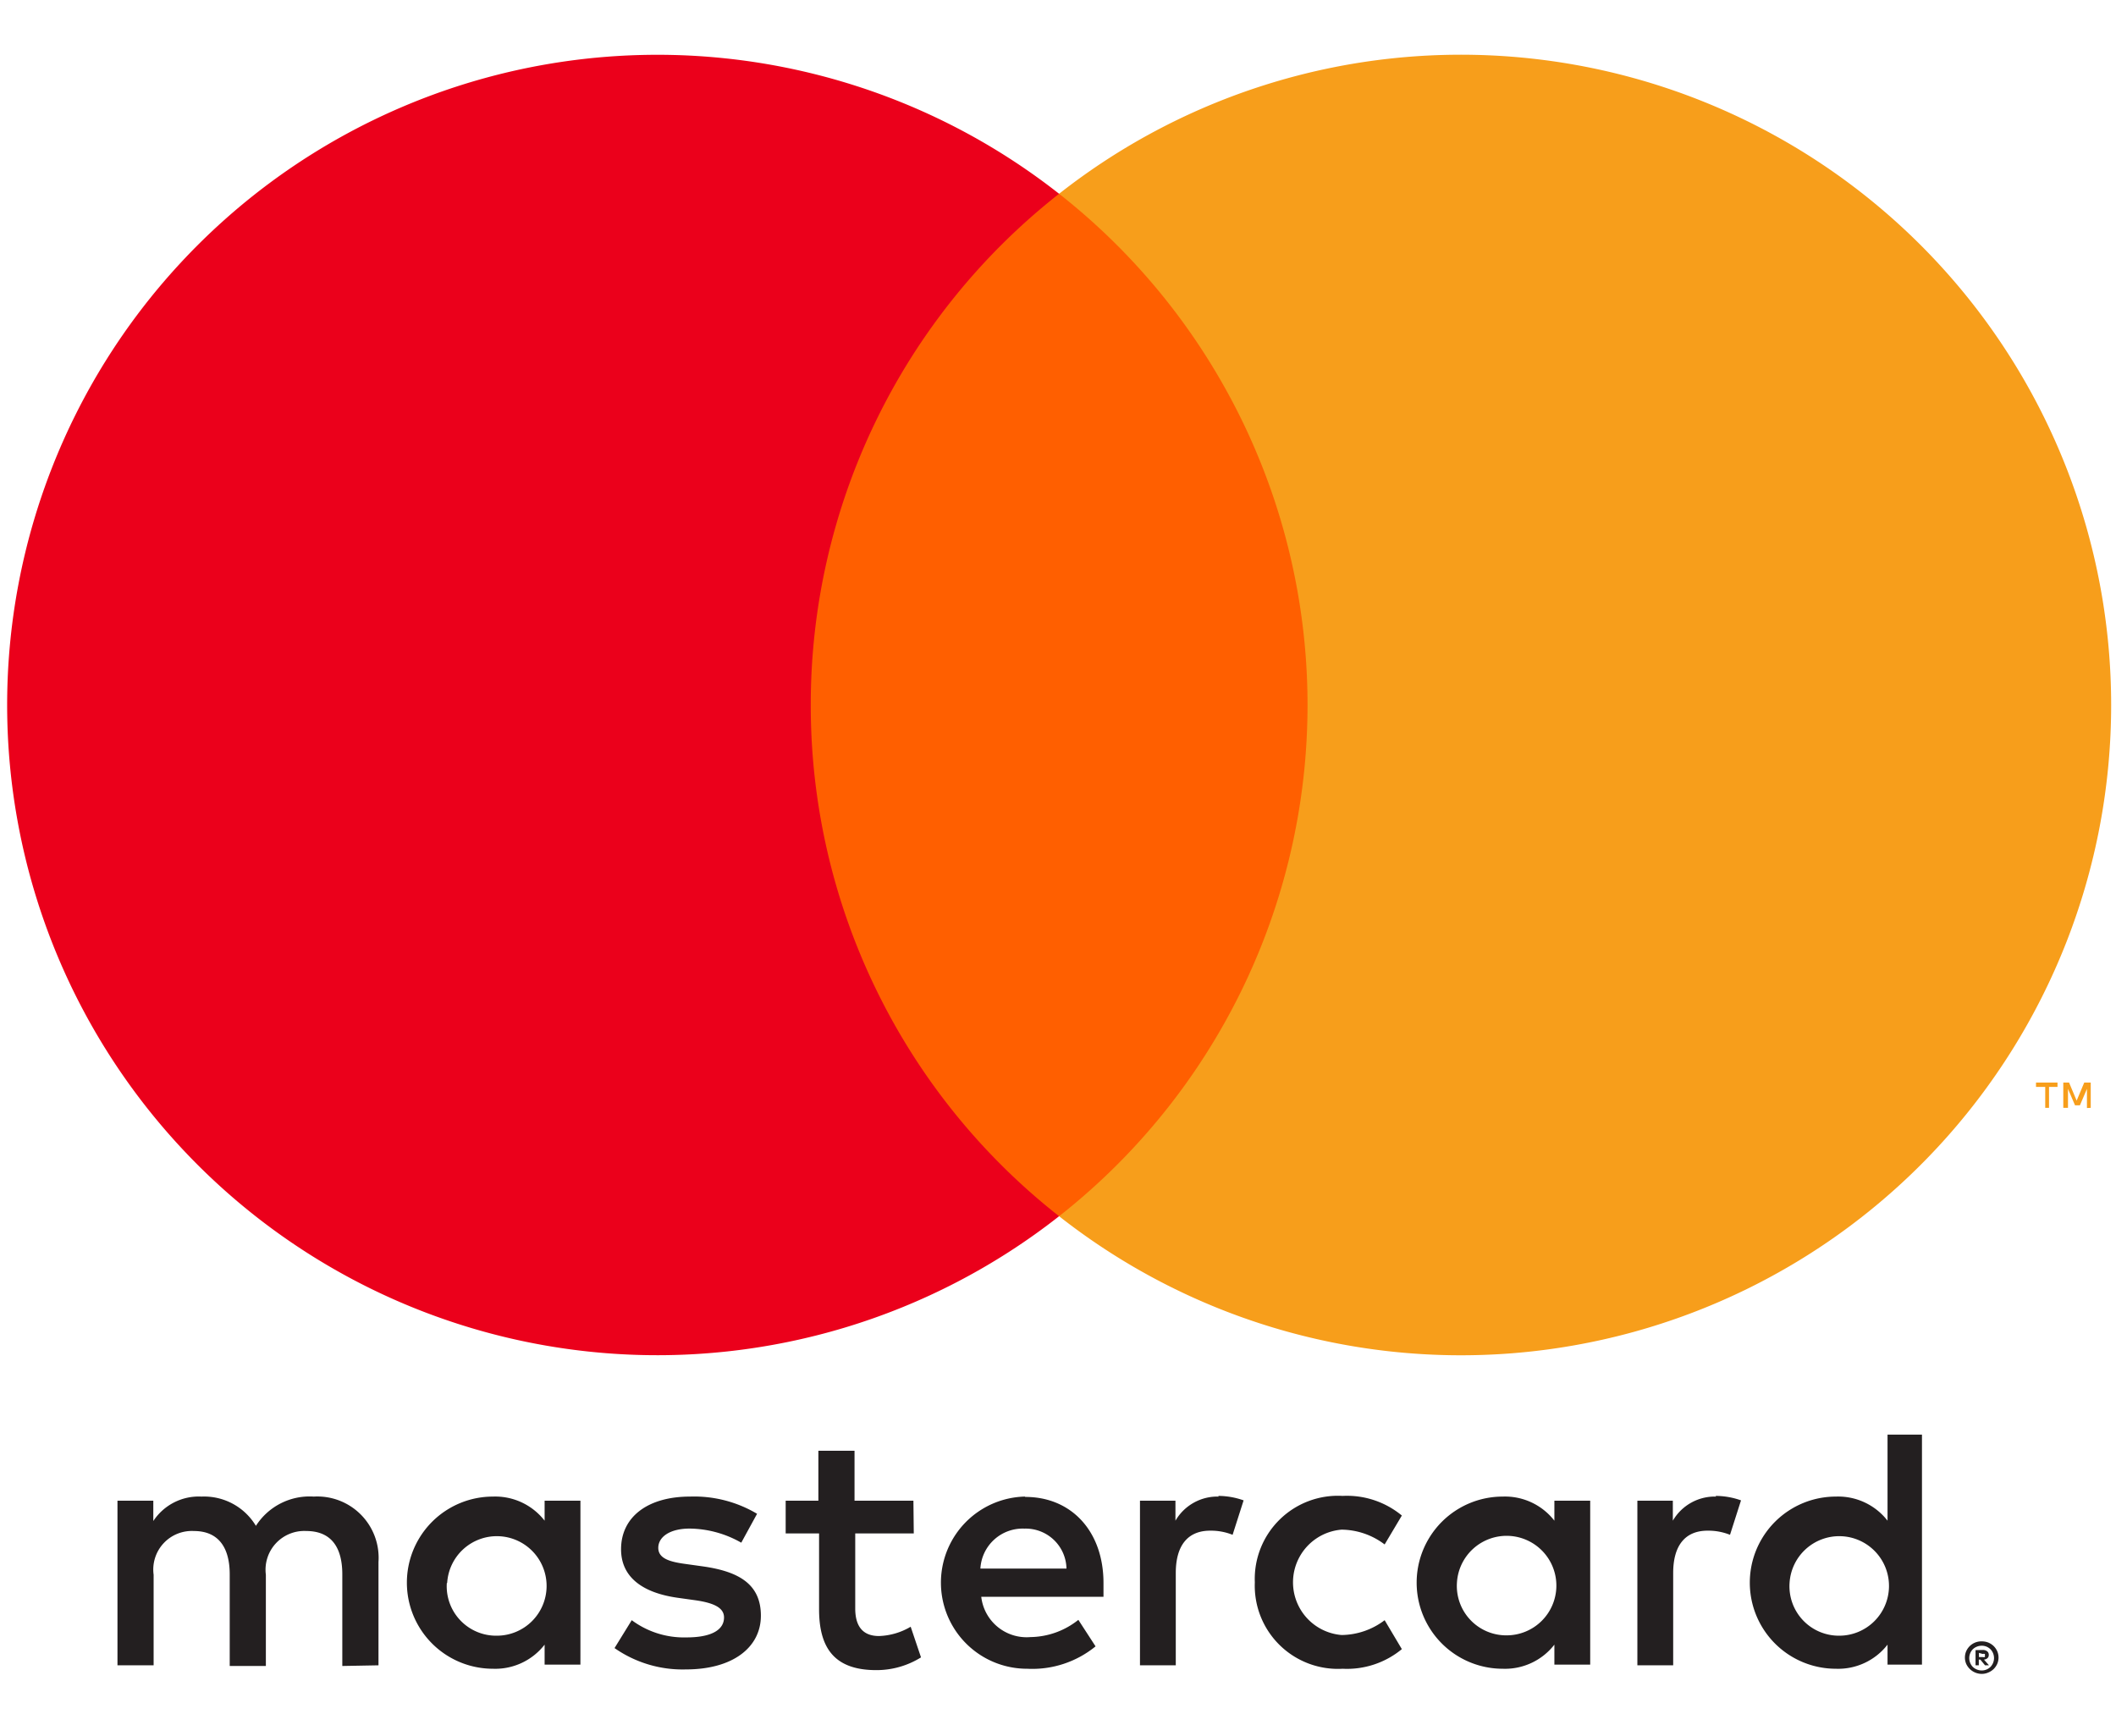
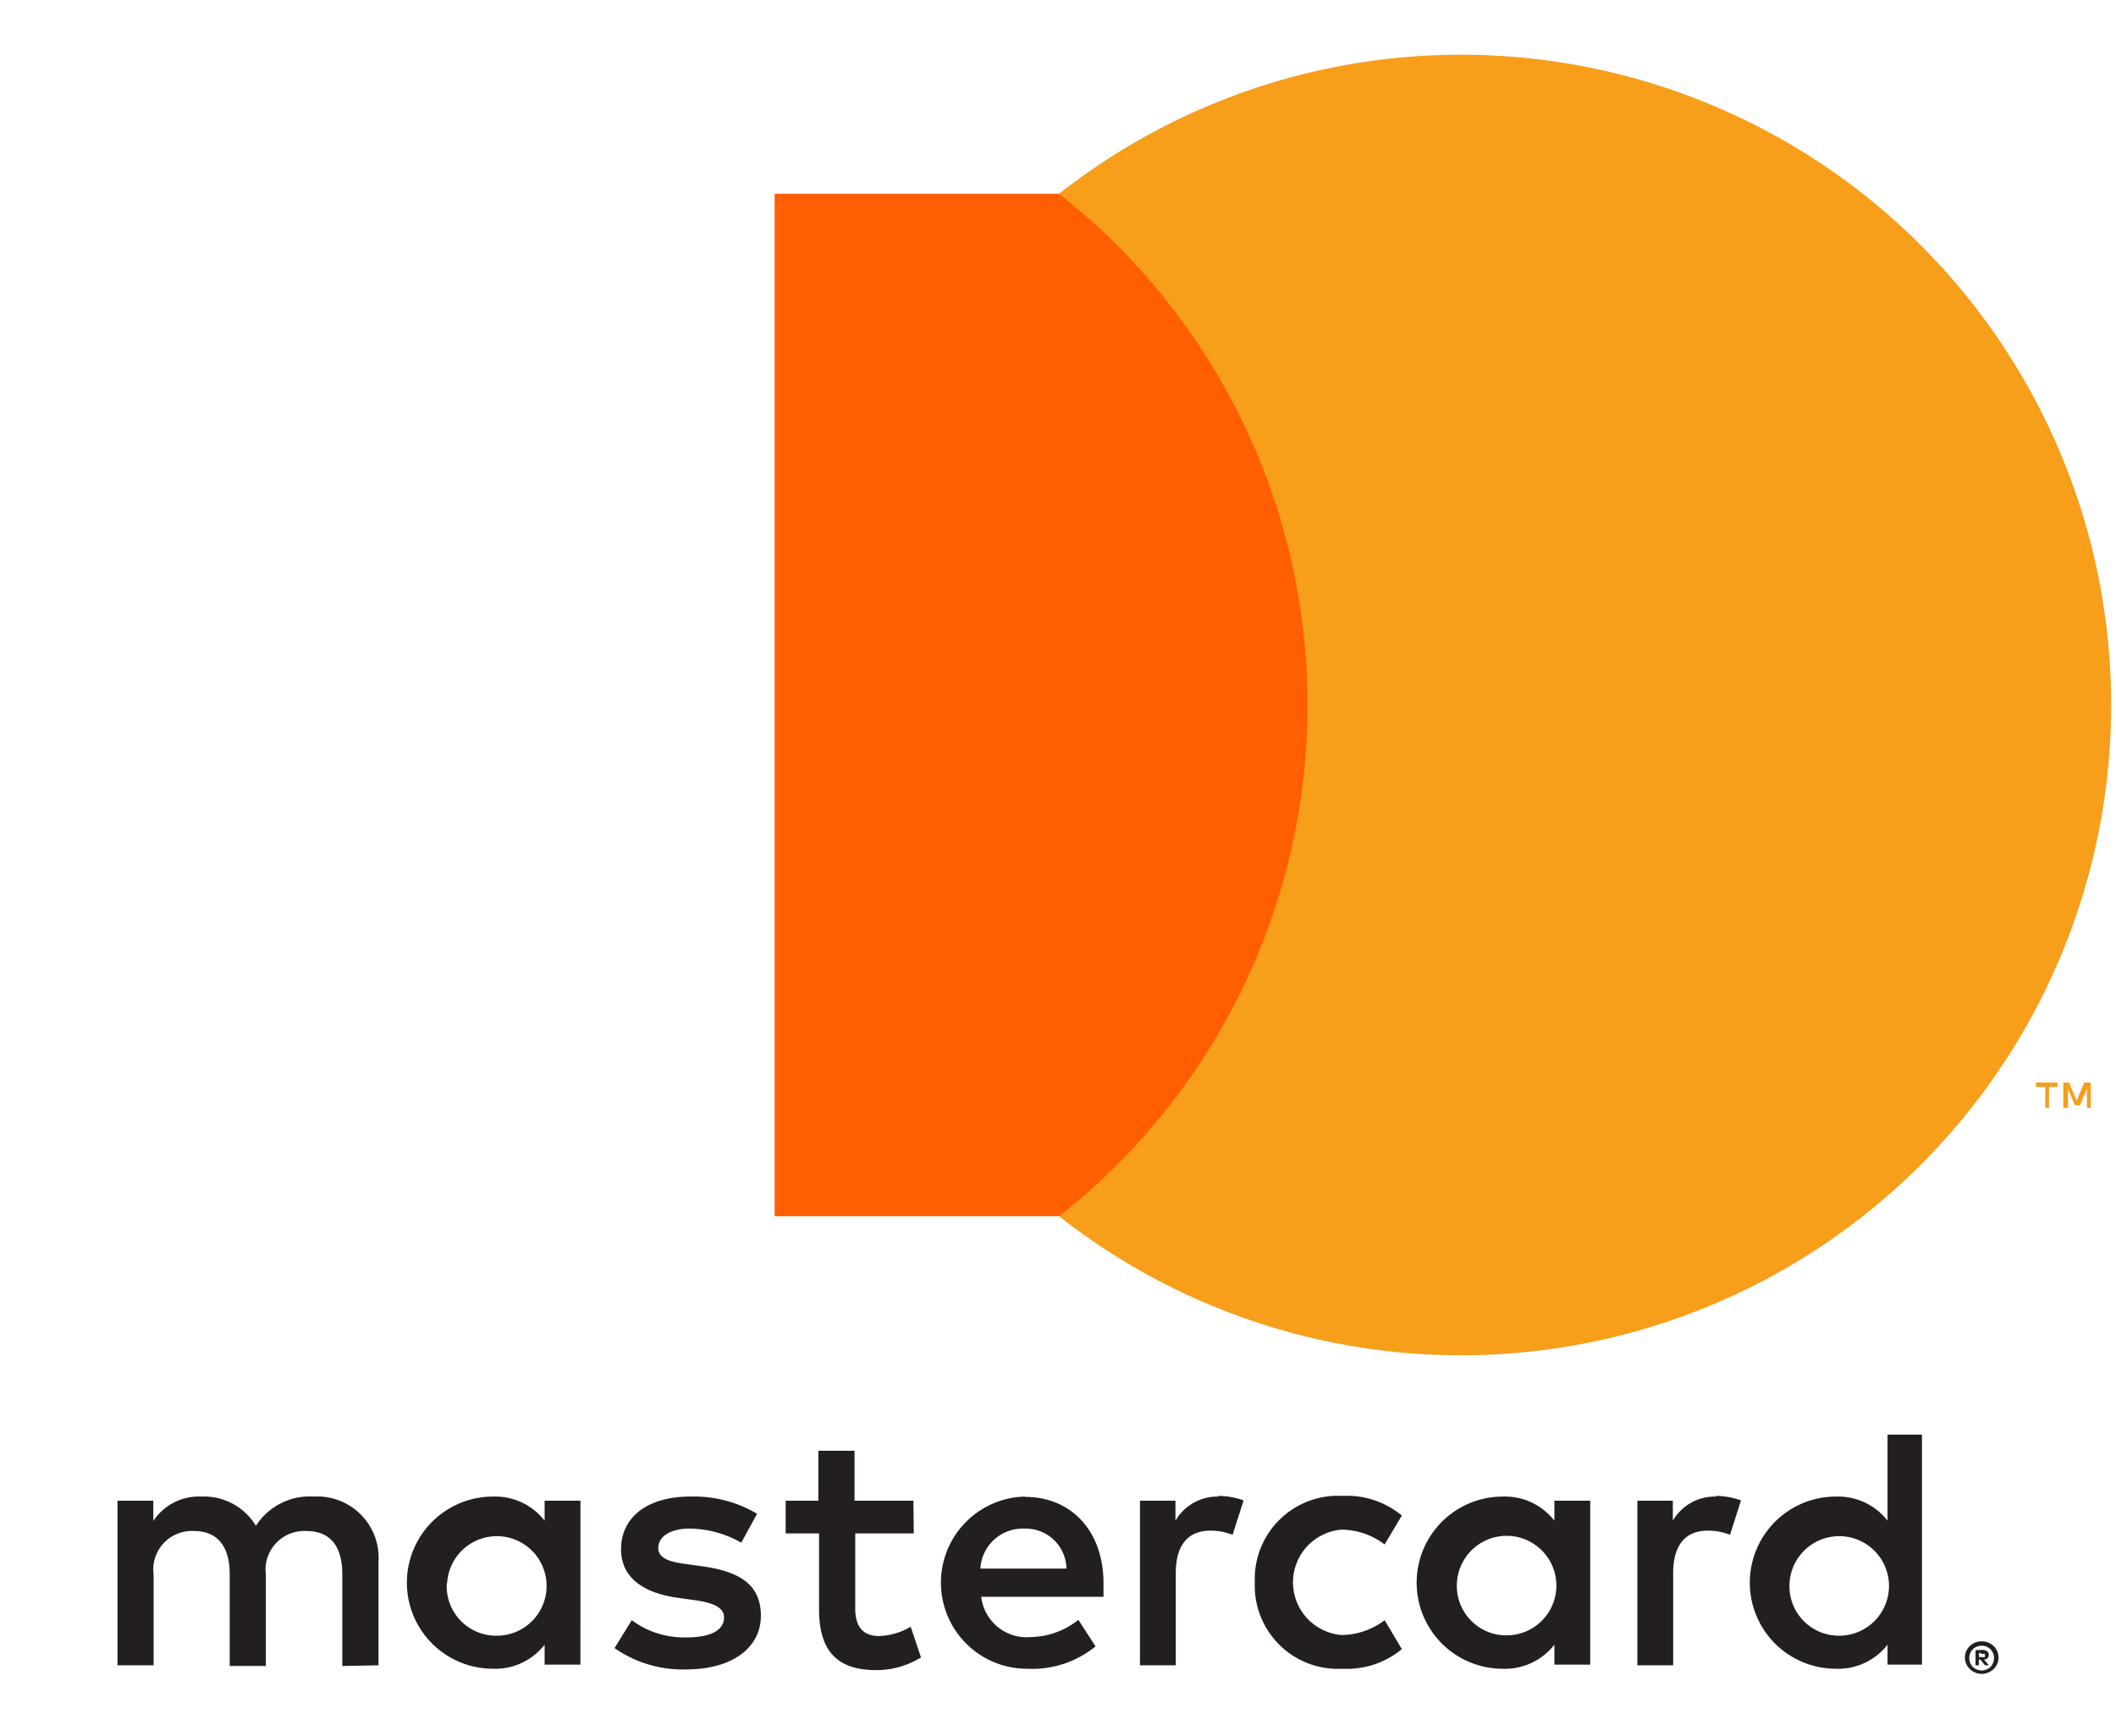
<svg xmlns="http://www.w3.org/2000/svg" xmlns:ns1="http://sodipodi.sourceforge.net/DTD/sodipodi-0.dtd" xmlns:ns2="http://www.inkscape.org/namespaces/inkscape" viewBox="0 0 146.8 120.41" version="1.1" id="svg22" ns1:docname="mc_vrt_pos.svg" ns2:version="1.0.2-2 (e86c870879, 2021-01-15)">
  <ns1:namedview pagecolor="#ffffff" bordercolor="#666666" borderopacity="1" objecttolerance="10" gridtolerance="10" guidetolerance="10" ns2:pageopacity="0" ns2:pageshadow="2" ns2:window-width="1920" ns2:window-height="1027" id="namedview24" showgrid="false" ns2:zoom="7.0980925" ns2:cx="48.74549" ns2:cy="67.040644" ns2:window-x="-8" ns2:window-y="-8" ns2:window-maximized="1" ns2:current-layer="Layer_1-2" ns2:document-rotation="0" showguides="true" ns2:guide-bbox="true" />
  <defs id="defs4">
    <style id="style2">.cls-1{fill:none;}.cls-2{fill:#231f20;}.cls-3{fill:#ff5f00;}.cls-4{fill:#eb001b;}.cls-5{fill:#f79e1b;}</style>
  </defs>
  <title id="title6">mc_vrt_rgb_pos</title>
  <g id="Layer_2" data-name="Layer 2">
    <g id="Layer_1-2" data-name="Layer 1">
-       <rect class="cls-1" width="146.8" height="120.41" id="rect8" />
      <path class="cls-2" d="m 26.258,115.531 v -7.167 a 4.252,4.252 0 0 0 -4.491,-4.539 4.419,4.419 0 0 0 -4.013,2.031 4.192,4.192 0 0 0 -3.774,-2.031 3.774,3.774 0 0 0 -3.344,1.696 v -1.409 H 8.15 v 11.419 h 2.508 v -6.283 a 2.676,2.676 0 0 1 2.795,-3.034 c 1.648,0 2.484,1.075 2.484,3.01 v 6.354 h 2.508 v -6.331 a 2.687,2.687 0 0 1 2.795,-3.034 c 1.696,0 2.508,1.075 2.508,3.01 v 6.354 z m 37.111,-11.419 h -4.085 v -3.464 h -2.508 v 3.464 h -2.269 v 2.269 h 2.317 v 5.255 c 0,2.652 1.027,4.228 3.966,4.228 a 5.829,5.829 0 0 0 3.106,-0.884 l -0.717,-2.126 a 4.587,4.587 0 0 1 -2.198,0.645 c -1.194,0 -1.648,-0.764 -1.648,-1.911 v -5.208 h 4.061 z m 21.189,-0.287 a 3.368,3.368 0 0 0 -3.01,1.672 v -1.385 h -2.461 v 11.419 h 2.484 v -6.403 c 0,-1.887 0.812,-2.938 2.389,-2.938 a 4.049,4.049 0 0 1 1.553,0.287 l 0.764,-2.389 a 5.315,5.315 0 0 0 -1.768,-0.31 z m -32.035,1.194 a 8.54,8.54 0 0 0 -4.658,-1.194 c -2.891,0 -4.778,1.385 -4.778,3.655 0,1.864 1.386,3.01 3.942,3.368 l 1.194,0.167 c 1.362,0.191 2.007,0.549 2.007,1.194 0,0.884 -0.908,1.386 -2.604,1.386 a 6.08,6.08 0 0 1 -3.798,-1.195 l -1.194,1.935 a 8.242,8.242 0 0 0 4.945,1.481 c 3.297,0 5.208,-1.553 5.208,-3.727 0,-2.174 -1.505,-3.058 -3.989,-3.416 l -1.194,-0.167 c -1.075,-0.143 -1.935,-0.359 -1.935,-1.123 0,-0.765 0.812,-1.338 2.174,-1.338 a 7.358,7.358 0 0 1 3.583,0.979 z m 66.542,-1.194 a 3.368,3.368 0 0 0 -3.01,1.672 v -1.385 h -2.46 v 11.419 h 2.484 v -6.403 c 0,-1.887 0.812,-2.938 2.389,-2.938 a 4.049,4.049 0 0 1 1.553,0.287 l 0.764,-2.389 a 5.315,5.315 0 0 0 -1.768,-0.31 z m -32.011,5.972 a 5.769,5.769 0 0 0 6.092,5.972 5.972,5.972 0 0 0 4.109,-1.361 l -1.194,-2.007 a 5.017,5.017 0 0 1 -2.986,1.028 3.667,3.667 0 0 1 0,-7.31 5.017,5.017 0 0 1 2.986,1.027 l 1.194,-2.006 a 5.972,5.972 0 0 0 -4.109,-1.362 5.769,5.769 0 0 0 -6.092,5.973 z m 23.268,0 v -5.685 h -2.485 v 1.385 a 4.336,4.336 0 0 0 -3.583,-1.672 5.972,5.972 0 0 0 0,11.944 4.336,4.336 0 0 0 3.583,-1.672 v 1.386 h 2.485 z m -9.245,0 a 3.452,3.452 0 1 1 3.464,3.655 3.428,3.428 0 0 1 -3.464,-3.655 z M 71.097,103.825 a 5.973,5.973 0 0 0 0.167,11.944 6.94,6.94 0 0 0 4.742,-1.553 l -1.194,-1.839 a 5.435,5.435 0 0 1 -3.32,1.195 3.165,3.165 0 0 1 -3.416,-2.795 h 8.48 c 0,-0.31 0,-0.621 0,-0.956 0,-3.583 -2.222,-5.972 -5.423,-5.972 z m 0,2.222 a 2.831,2.831 0 0 1 2.891,2.771 h -5.972 a 2.938,2.938 0 0 1 3.034,-2.771 z m 62.242,3.774 V 99.525 h -2.389 v 5.972 a 4.336,4.336 0 0 0 -3.583,-1.672 5.972,5.972 0 0 0 0,11.944 4.336,4.336 0 0 0 3.583,-1.672 v 1.386 h 2.389 z m 4.145,4.049 a 1.194,1.194 0 0 1 0.454,0.082 1.194,1.194 0 0 1 0.37,0.239 1.194,1.194 0 0 1 0.251,0.359 1.111,1.111 0 0 1 0,0.884 1.194,1.194 0 0 1 -0.251,0.358 1.194,1.194 0 0 1 -0.37,0.239 1.123,1.123 0 0 1 -0.454,0.095 1.194,1.194 0 0 1 -1.075,-0.693 1.123,1.123 0 0 1 0,-0.884 1.194,1.194 0 0 1 0.251,-0.359 1.194,1.194 0 0 1 0.37,-0.239 1.194,1.194 0 0 1 0.49,-0.082 z m 0,2.018 a 0.848,0.848 0 0 0 0.347,-0.071 0.896,0.896 0 0 0 0.275,-0.191 0.884,0.884 0 0 0 0,-1.194 0.884,0.884 0 0 0 -0.275,-0.191 0.86,0.86 0 0 0 -0.347,-0.069 0.896,0.896 0 0 0 -0.346,0.069 0.872,0.872 0 0 0 -0.287,0.191 0.884,0.884 0 0 0 0,1.194 0.884,0.884 0 0 0 0.287,0.191 0.884,0.884 0 0 0 0.382,0.071 z m 0.071,-1.421 a 0.478,0.478 0 0 1 0.31,0.094 0.299,0.299 0 0 1 0.108,0.251 0.287,0.287 0 0 1 -0.082,0.215 0.418,0.418 0 0 1 -0.251,0.108 l 0.347,0.394 h -0.275 l -0.323,-0.394 h -0.107 v 0.394 h -0.227 v -1.052 z m -0.263,0.203 v 0.287 h 0.263 a 0.251,0.251 0 0 0 0.143,0 0.119,0.119 0 0 0 0,-0.107 0.119,0.119 0 0 0 0,-0.107 0.251,0.251 0 0 0 -0.143,0 z m -13.139,-4.849 a 3.452,3.452 0 1 1 3.464,3.655 3.428,3.428 0 0 1 -3.464,-3.655 z m -83.885,0 v -5.709 h -2.485 v 1.385 a 4.336,4.336 0 0 0 -3.583,-1.672 5.972,5.972 0 0 0 0,11.944 4.336,4.336 0 0 0 3.583,-1.672 v 1.386 h 2.484 z m -9.245,0 a 3.452,3.452 0 1 1 3.464,3.655 3.428,3.428 0 0 1 -3.488,-3.655 z" id="path10" style="stroke-width:1.194" />
      <g id="_Group_" data-name="&lt;Group&gt;" transform="matrix(1.253,0,0,1.253,-18.494,-15.188)">
        <rect class="cls-3" x="57.65" y="22.85" width="31.5" height="56.61" id="rect12" />
-         <path id="_Path_" data-name="&lt;Path&gt;" class="cls-4" d="M 59.65,51.16 A 35.94,35.94 0 0 1 73.4,22.85 36,36 0 1 0 73.4,79.46 35.94,35.94 0 0 1 59.65,51.16 Z" />
        <path class="cls-5" d="m 131.65,51.16 a 36,36 0 0 1 -58.25,28.3 36,36 0 0 0 0,-56.61 36,36 0 0 1 58.25,28.3 z" id="path15" />
        <path class="cls-5" d="M 128.21,73.46 V 72.3 h 0.47 v -0.24 h -1.19 V 72.3 H 128 v 1.16 z m 2.31,0 v -1.4 h -0.36 l -0.42,1 -0.42,-1 H 129 v 1.4 h 0.26 v -1.05 l 0.39,0.91 h 0.27 l 0.39,-0.91 v 1.06 z" id="path17" />
      </g>
    </g>
  </g>
</svg>